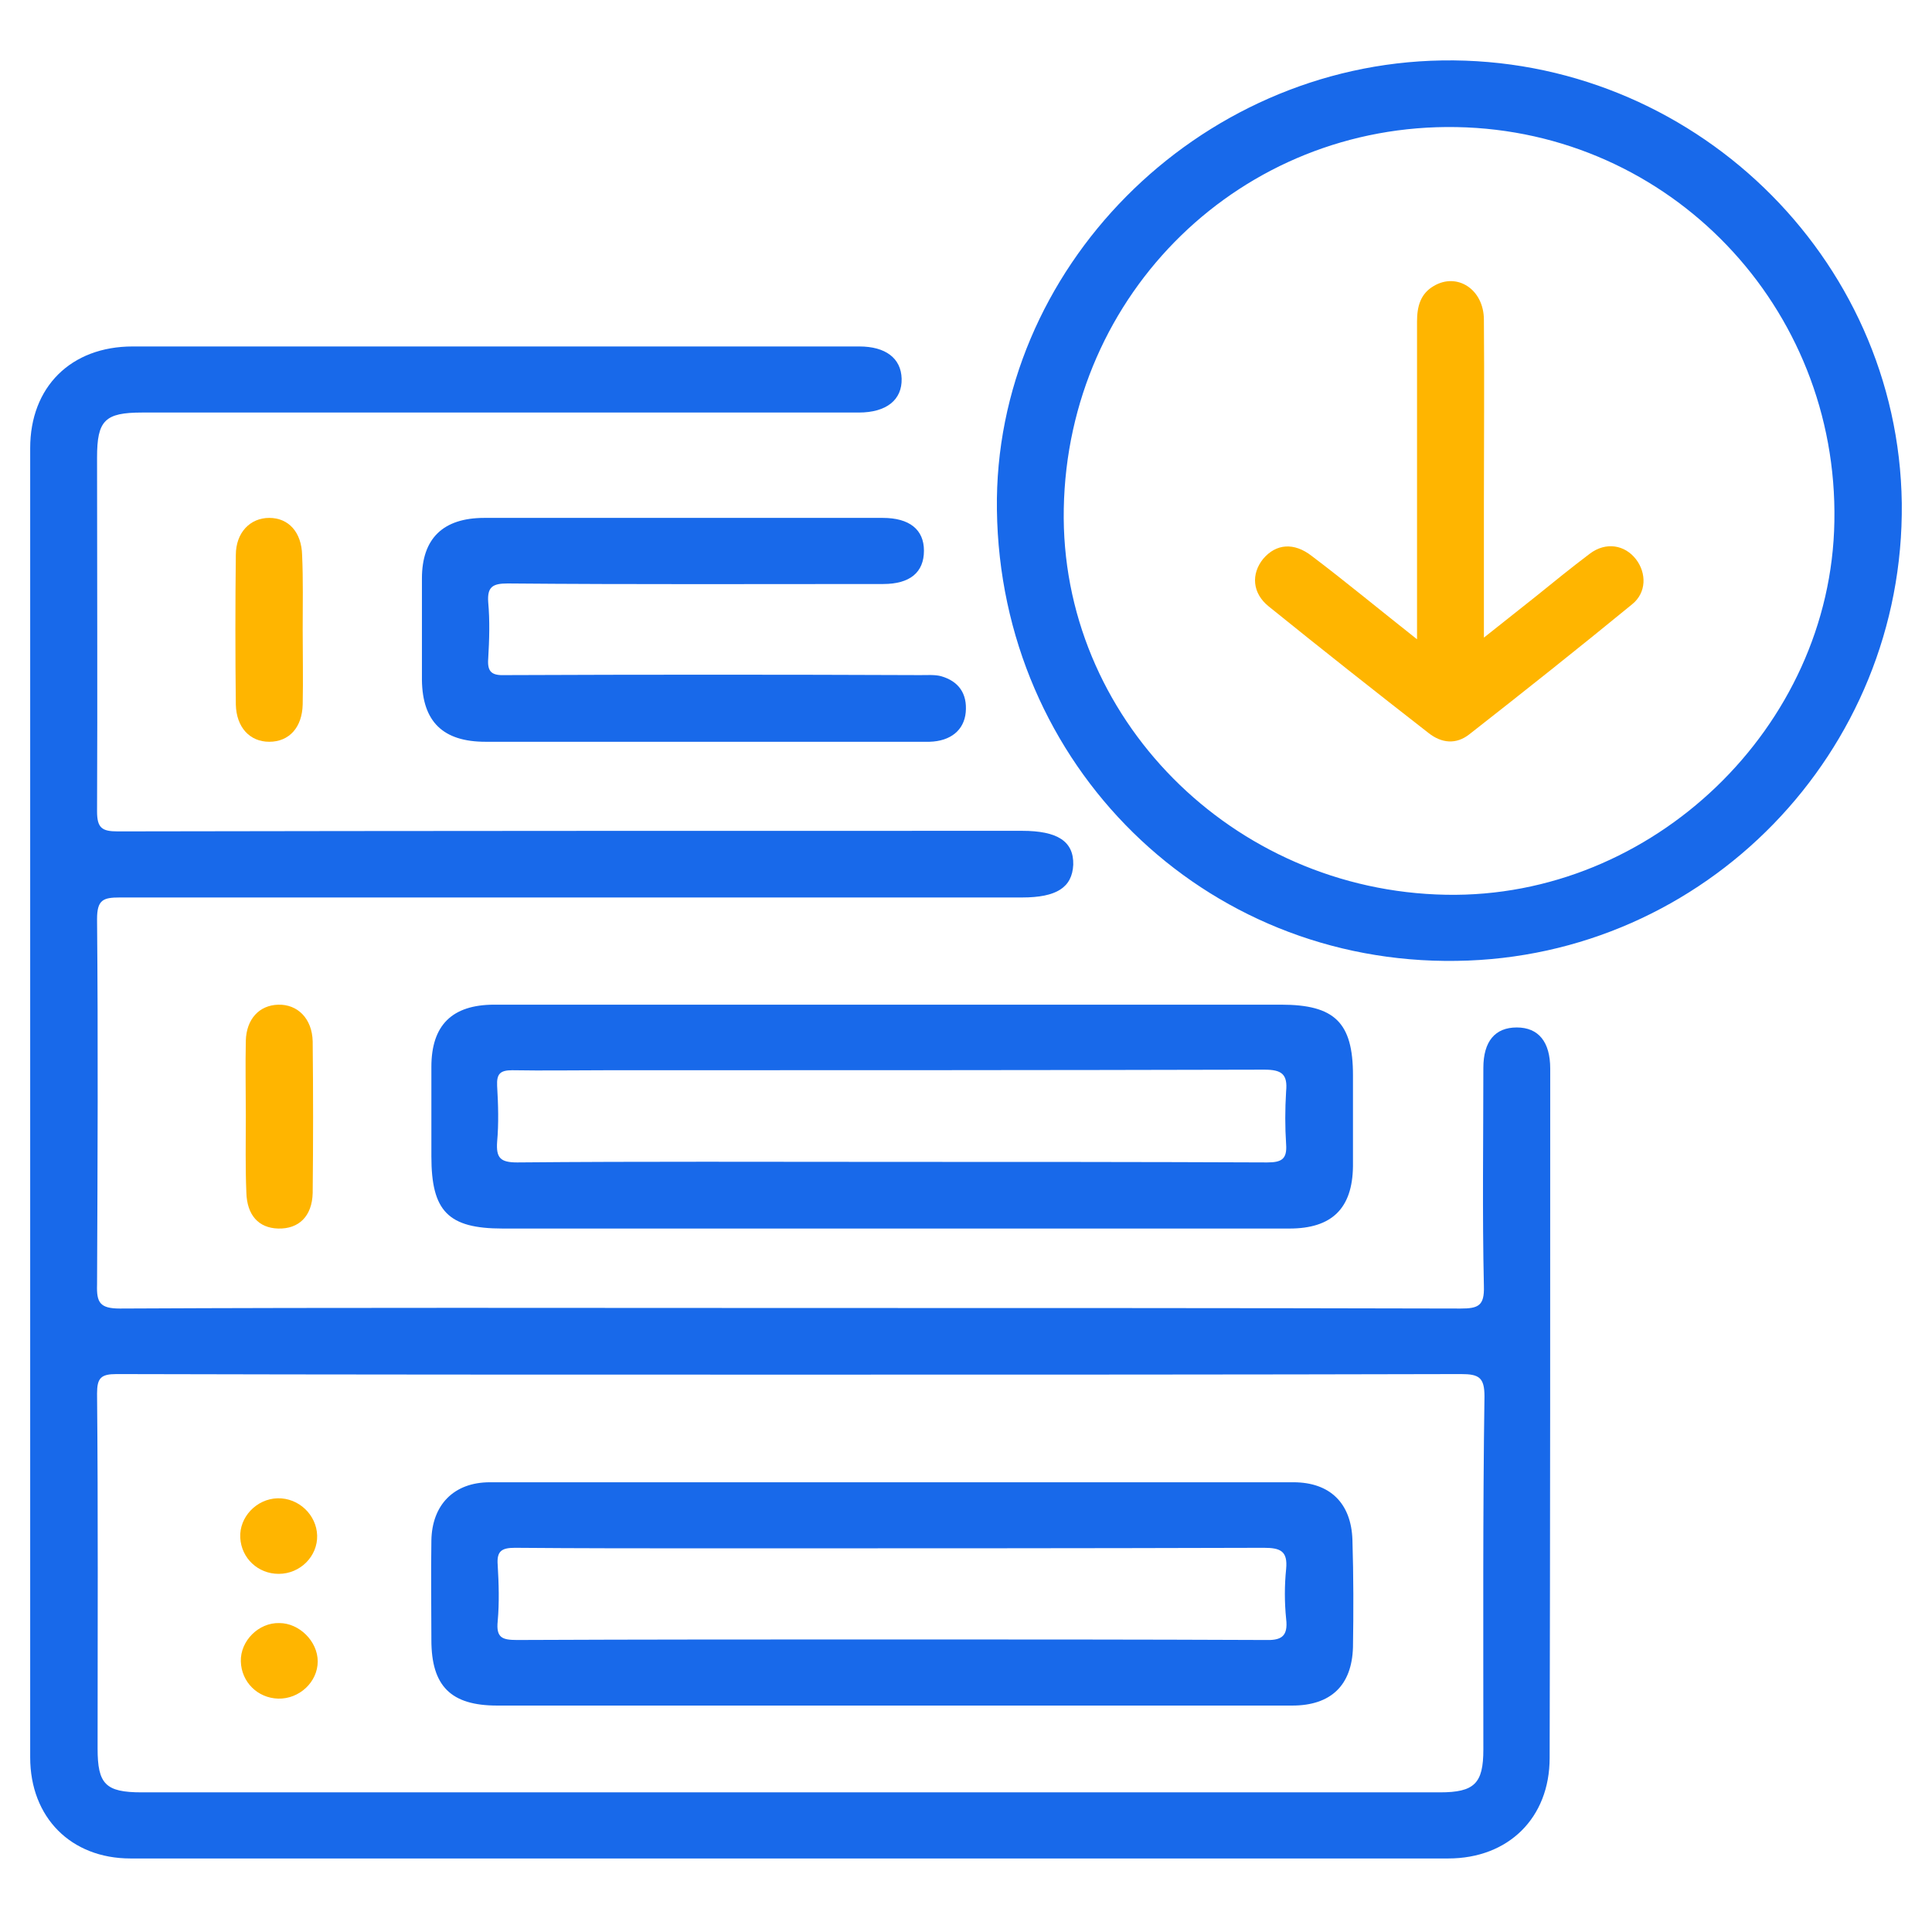
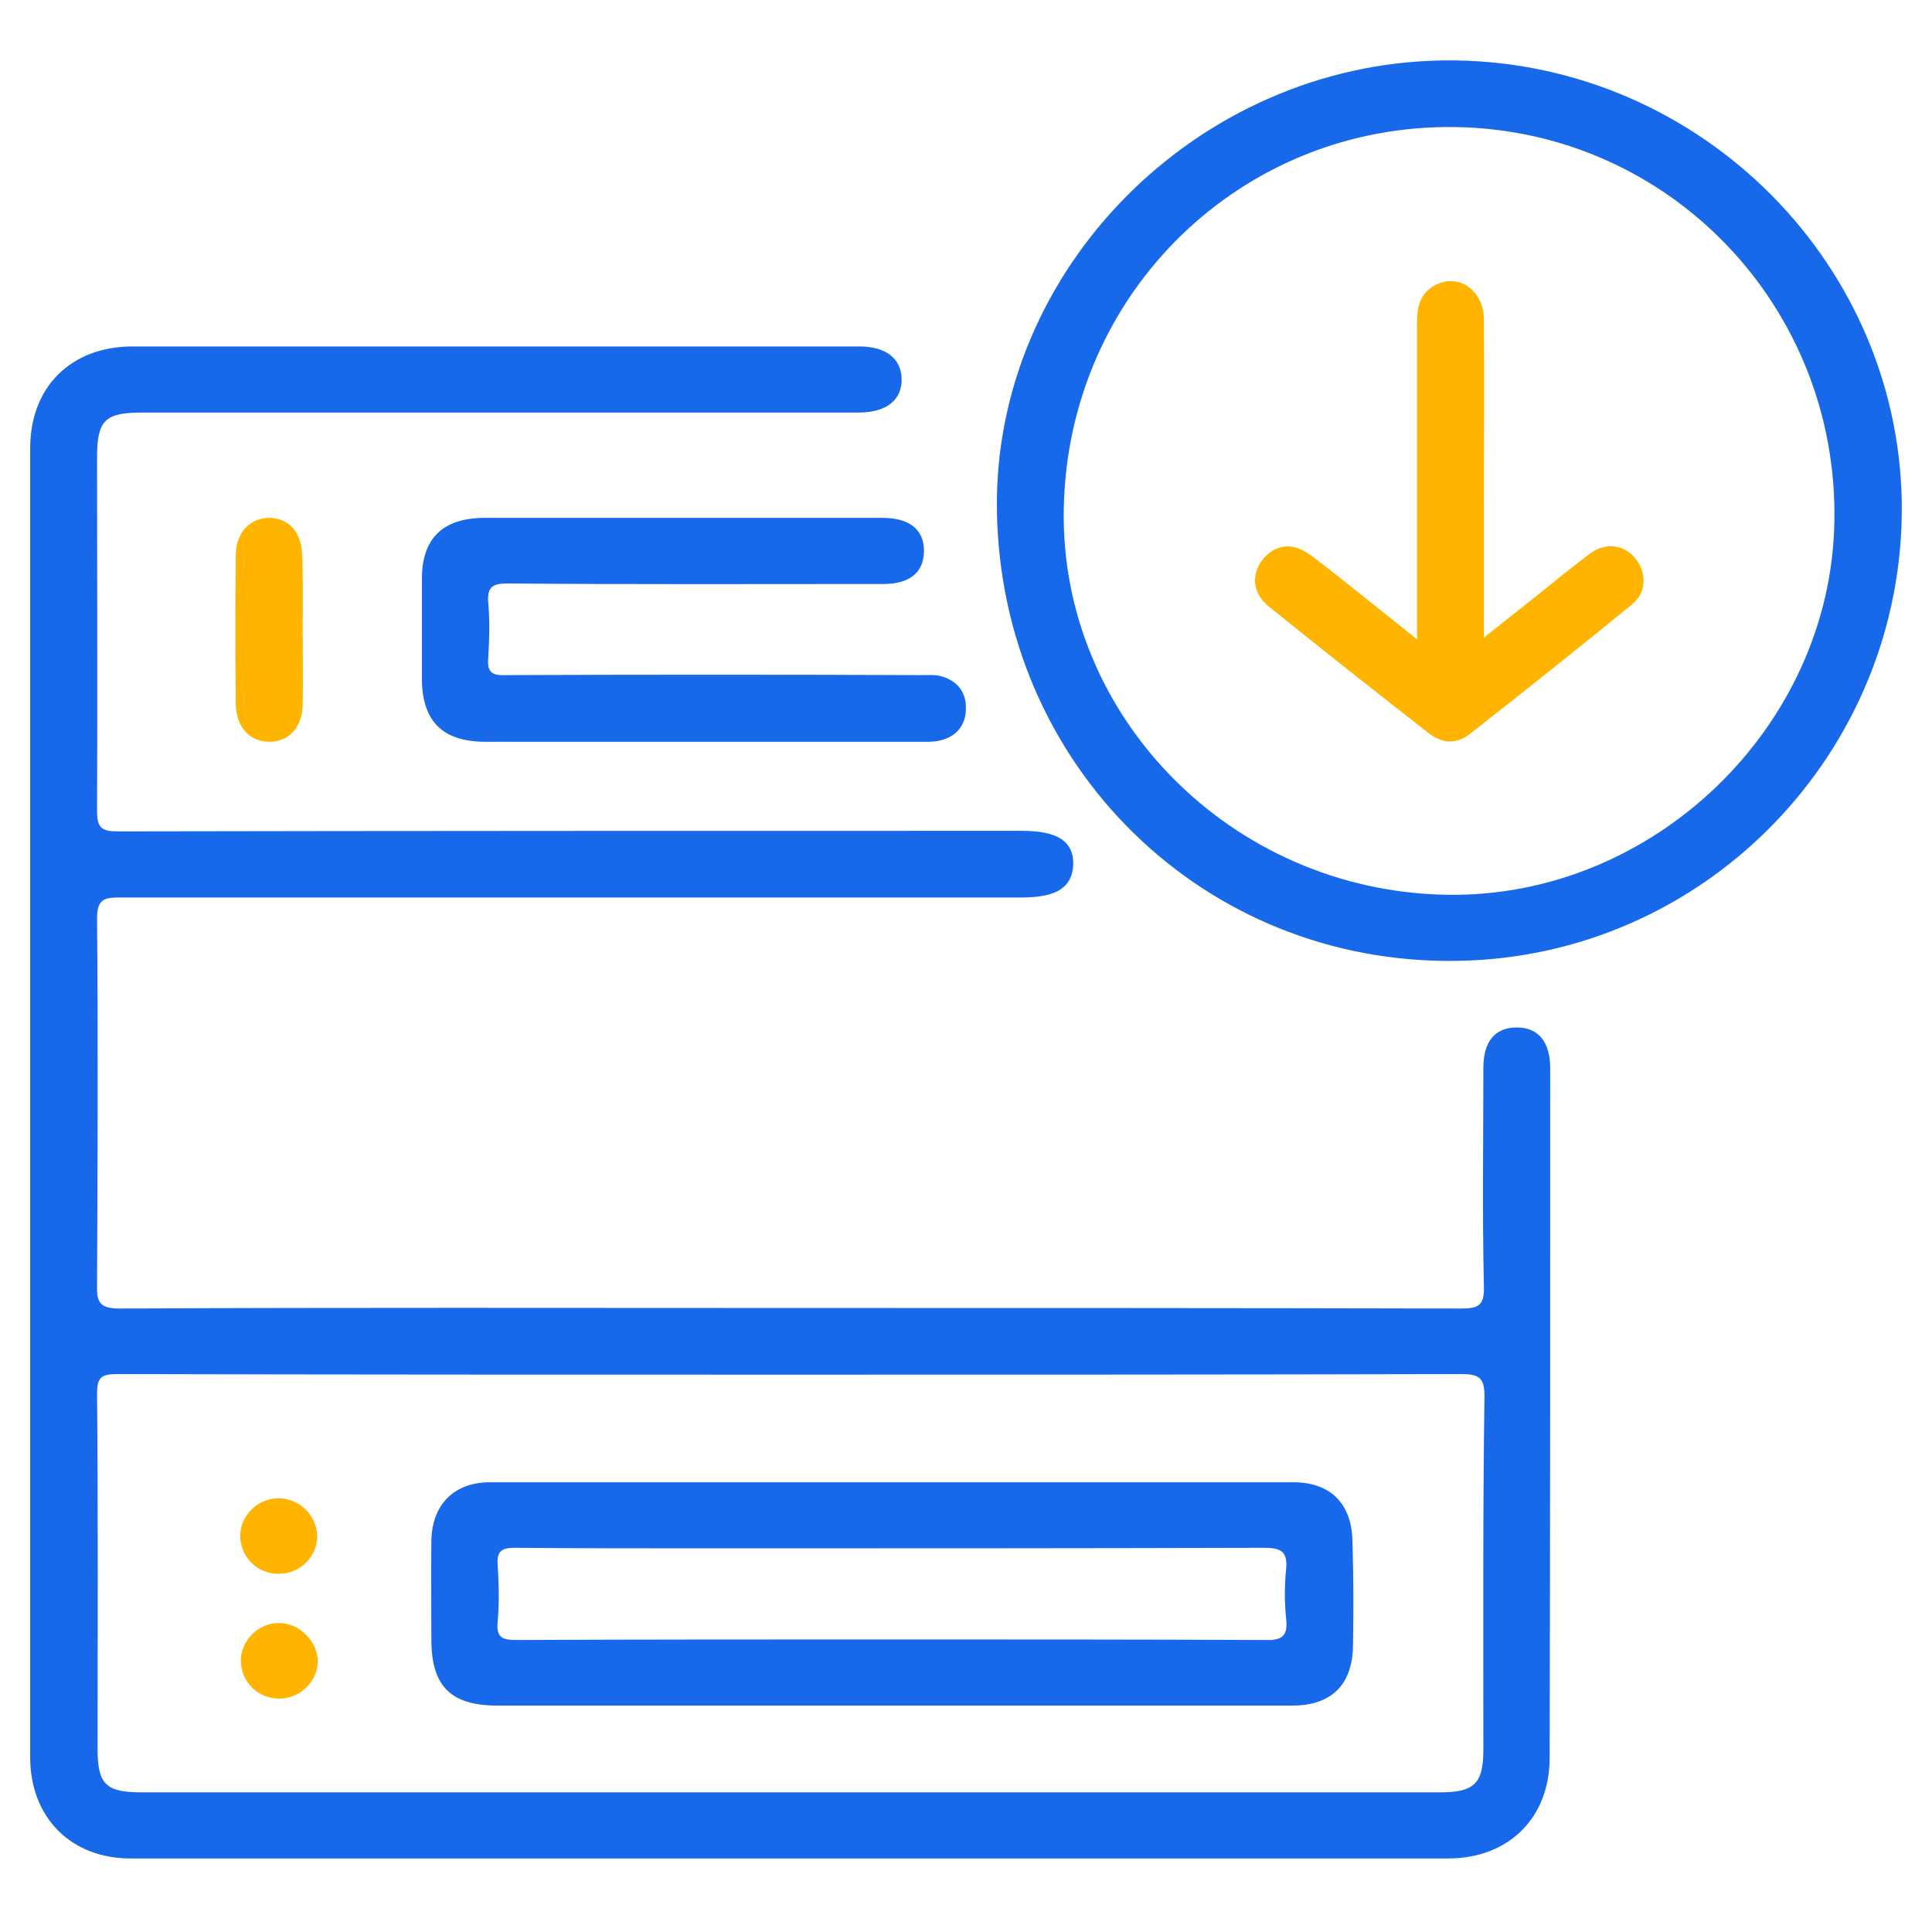
<svg xmlns="http://www.w3.org/2000/svg" width="64" height="64" viewBox="0 0 64 64" fill="none">
  <path d="M23.279 24.572C20.88 24.572 18.48 24.572 16.081 24.572C14.678 24.572 13.995 23.909 13.977 22.529C13.977 21.407 13.977 20.284 13.977 19.162C13.977 17.837 14.678 17.156 16.044 17.156C20.437 17.156 24.848 17.156 29.241 17.156C30.127 17.156 30.607 17.543 30.607 18.242C30.607 18.959 30.145 19.346 29.259 19.346C25.107 19.346 20.954 19.364 16.819 19.328C16.321 19.328 16.136 19.438 16.173 19.953C16.228 20.56 16.21 21.186 16.173 21.812C16.136 22.272 16.302 22.382 16.745 22.364C21.323 22.345 25.919 22.345 30.496 22.364C30.718 22.364 30.976 22.345 31.179 22.401C31.751 22.566 32.047 22.971 31.991 23.597C31.936 24.185 31.493 24.553 30.791 24.572C28.632 24.572 26.454 24.572 24.294 24.572C23.962 24.572 23.63 24.572 23.279 24.572Z" fill="#1869EA" />
  <path d="M10.027 20.855C10.027 21.683 10.045 22.511 10.027 23.339C10.008 24.093 9.584 24.572 8.919 24.572C8.273 24.572 7.83 24.093 7.812 23.339C7.793 21.683 7.793 20.027 7.812 18.389C7.812 17.635 8.292 17.156 8.919 17.156C9.565 17.156 9.99 17.635 10.008 18.389C10.045 19.199 10.027 20.027 10.027 20.855Z" fill="#FFB500" />
-   <path d="M8.143 36.962C8.143 36.134 8.125 35.306 8.143 34.478C8.161 33.76 8.586 33.3 9.214 33.282C9.86 33.263 10.339 33.742 10.358 34.496C10.376 36.171 10.376 37.845 10.358 39.52C10.339 40.292 9.896 40.716 9.214 40.697C8.568 40.679 8.18 40.256 8.161 39.501C8.125 38.655 8.143 37.808 8.143 36.962Z" fill="#FFB500" />
  <path d="M51.353 35.398C51.353 34.515 50.965 34.036 50.245 34.036C49.525 34.036 49.138 34.496 49.138 35.379C49.138 37.79 49.101 40.2 49.156 42.611C49.175 43.255 48.972 43.347 48.381 43.347C40.979 43.329 33.578 43.329 26.176 43.329C18.775 43.329 11.373 43.31 3.972 43.347C3.307 43.347 3.196 43.145 3.215 42.556C3.233 38.526 3.252 34.478 3.215 30.448C3.215 29.804 3.418 29.73 3.972 29.73C13.92 29.73 23.888 29.73 33.855 29.73C34.999 29.73 35.516 29.399 35.553 28.645C35.571 27.872 35.036 27.522 33.855 27.522C23.869 27.522 13.883 27.522 3.898 27.541C3.381 27.541 3.215 27.43 3.215 26.878C3.233 22.959 3.215 19.058 3.215 15.157C3.215 13.924 3.473 13.666 4.71 13.666C12.628 13.666 20.528 13.666 28.447 13.666C29.369 13.666 29.886 13.243 29.868 12.544C29.849 11.863 29.333 11.477 28.465 11.477C20.436 11.477 12.407 11.477 4.396 11.477C2.347 11.477 1 12.82 1 14.844C1 29.307 1 43.752 1 58.215C1 60.202 2.347 61.564 4.322 61.564C18.867 61.564 33.43 61.564 47.975 61.564C49.968 61.564 51.334 60.221 51.334 58.233C51.353 50.634 51.353 43.016 51.353 35.398ZM49.138 57.957C49.138 59.08 48.842 59.374 47.698 59.374C33.356 59.374 19.015 59.374 4.692 59.374C3.492 59.374 3.233 59.098 3.233 57.921C3.233 54.001 3.252 50.082 3.215 46.162C3.215 45.647 3.344 45.518 3.861 45.518C11.299 45.537 18.756 45.537 26.195 45.537C33.596 45.537 40.998 45.537 48.399 45.518C48.99 45.518 49.175 45.629 49.175 46.254C49.119 50.155 49.138 54.056 49.138 57.957Z" fill="#1869EA" />
  <path d="M47.772 2.002C39.65 2.131 32.913 8.921 33.024 16.888C33.135 25.353 39.872 31.959 48.251 31.83C56.484 31.719 63.091 24.911 62.999 16.667C62.888 8.497 56.022 1.873 47.772 2.002ZM47.901 29.64C40.813 29.511 35.109 23.752 35.239 16.851C35.368 9.693 41.145 4.081 48.251 4.21C55.321 4.339 60.895 10.172 60.766 17.275C60.655 24.083 54.748 29.769 47.901 29.64Z" fill="#1869EA" />
-   <path d="M44.819 35.618C44.819 33.87 44.21 33.281 42.438 33.281C34.741 33.281 27.044 33.281 19.348 33.281C18.351 33.281 17.372 33.281 16.376 33.281C14.973 33.281 14.29 33.962 14.29 35.342C14.29 36.336 14.29 37.311 14.29 38.305C14.29 40.126 14.844 40.697 16.653 40.697C20.953 40.697 25.272 40.697 29.573 40.697C33.947 40.697 38.322 40.697 42.715 40.697C44.118 40.697 44.801 40.034 44.819 38.636C44.819 37.642 44.819 36.63 44.819 35.618ZM42.604 37.9C42.641 38.397 42.456 38.507 41.977 38.507C37.824 38.489 33.671 38.489 29.518 38.489C25.383 38.489 21.267 38.47 17.133 38.507C16.579 38.507 16.431 38.36 16.468 37.826C16.523 37.219 16.505 36.593 16.468 35.968C16.45 35.581 16.56 35.453 16.966 35.453C18 35.471 19.034 35.453 20.086 35.453C27.358 35.453 34.612 35.453 41.884 35.434C42.456 35.434 42.66 35.581 42.604 36.152C42.567 36.759 42.567 37.33 42.604 37.9Z" fill="#1869EA" />
  <path d="M10.525 55.036C10.525 55.717 9.916 56.287 9.215 56.269C8.532 56.25 7.996 55.717 7.978 55.036C7.959 54.355 8.569 53.748 9.252 53.766C9.916 53.766 10.525 54.373 10.525 55.036Z" fill="#FFB500" />
  <path d="M10.506 50.866C10.524 51.547 9.952 52.136 9.232 52.136C8.549 52.136 7.996 51.621 7.959 50.94C7.922 50.259 8.494 49.652 9.195 49.633C9.897 49.615 10.487 50.185 10.506 50.866Z" fill="#FFB500" />
  <path d="M46.941 21.177C46.941 17.57 46.941 14.111 46.941 10.652C46.941 10.155 47.052 9.731 47.495 9.474C48.27 9.014 49.156 9.584 49.156 10.596C49.174 12.639 49.156 14.681 49.156 16.724C49.156 18.141 49.156 19.558 49.156 21.122C49.783 20.625 50.319 20.202 50.873 19.76C51.463 19.282 52.054 18.803 52.663 18.343C53.198 17.938 53.826 18.049 54.195 18.527C54.546 18.987 54.546 19.631 54.066 20.018C52.294 21.471 50.485 22.907 48.676 24.323C48.233 24.673 47.753 24.618 47.329 24.287C45.557 22.907 43.785 21.508 42.031 20.091C41.477 19.649 41.441 19.006 41.847 18.509C42.271 18.012 42.862 17.957 43.453 18.417C44.597 19.282 45.704 20.202 46.941 21.177Z" fill="#FFB500" />
  <path d="M44.801 51.015C44.764 49.801 44.063 49.102 42.844 49.102C33.966 49.102 25.107 49.102 16.229 49.102C15.029 49.102 14.309 49.856 14.29 51.034C14.272 52.138 14.29 53.242 14.29 54.327C14.29 55.855 14.937 56.499 16.468 56.499C20.825 56.499 25.18 56.499 29.537 56.499C33.966 56.499 38.378 56.499 42.808 56.499C44.081 56.499 44.783 55.836 44.819 54.567C44.838 53.407 44.838 52.211 44.801 51.015ZM41.885 54.327C37.732 54.309 33.597 54.309 29.444 54.309C25.347 54.309 21.249 54.309 17.133 54.327C16.635 54.327 16.431 54.254 16.487 53.702C16.542 53.095 16.524 52.469 16.487 51.843C16.45 51.383 16.616 51.273 17.059 51.273C19.2 51.291 21.341 51.291 23.482 51.291C29.61 51.291 35.738 51.291 41.866 51.273C42.42 51.273 42.66 51.383 42.605 51.972C42.549 52.524 42.549 53.076 42.605 53.628C42.678 54.235 42.42 54.346 41.885 54.327Z" fill="#1869EA" />
</svg>